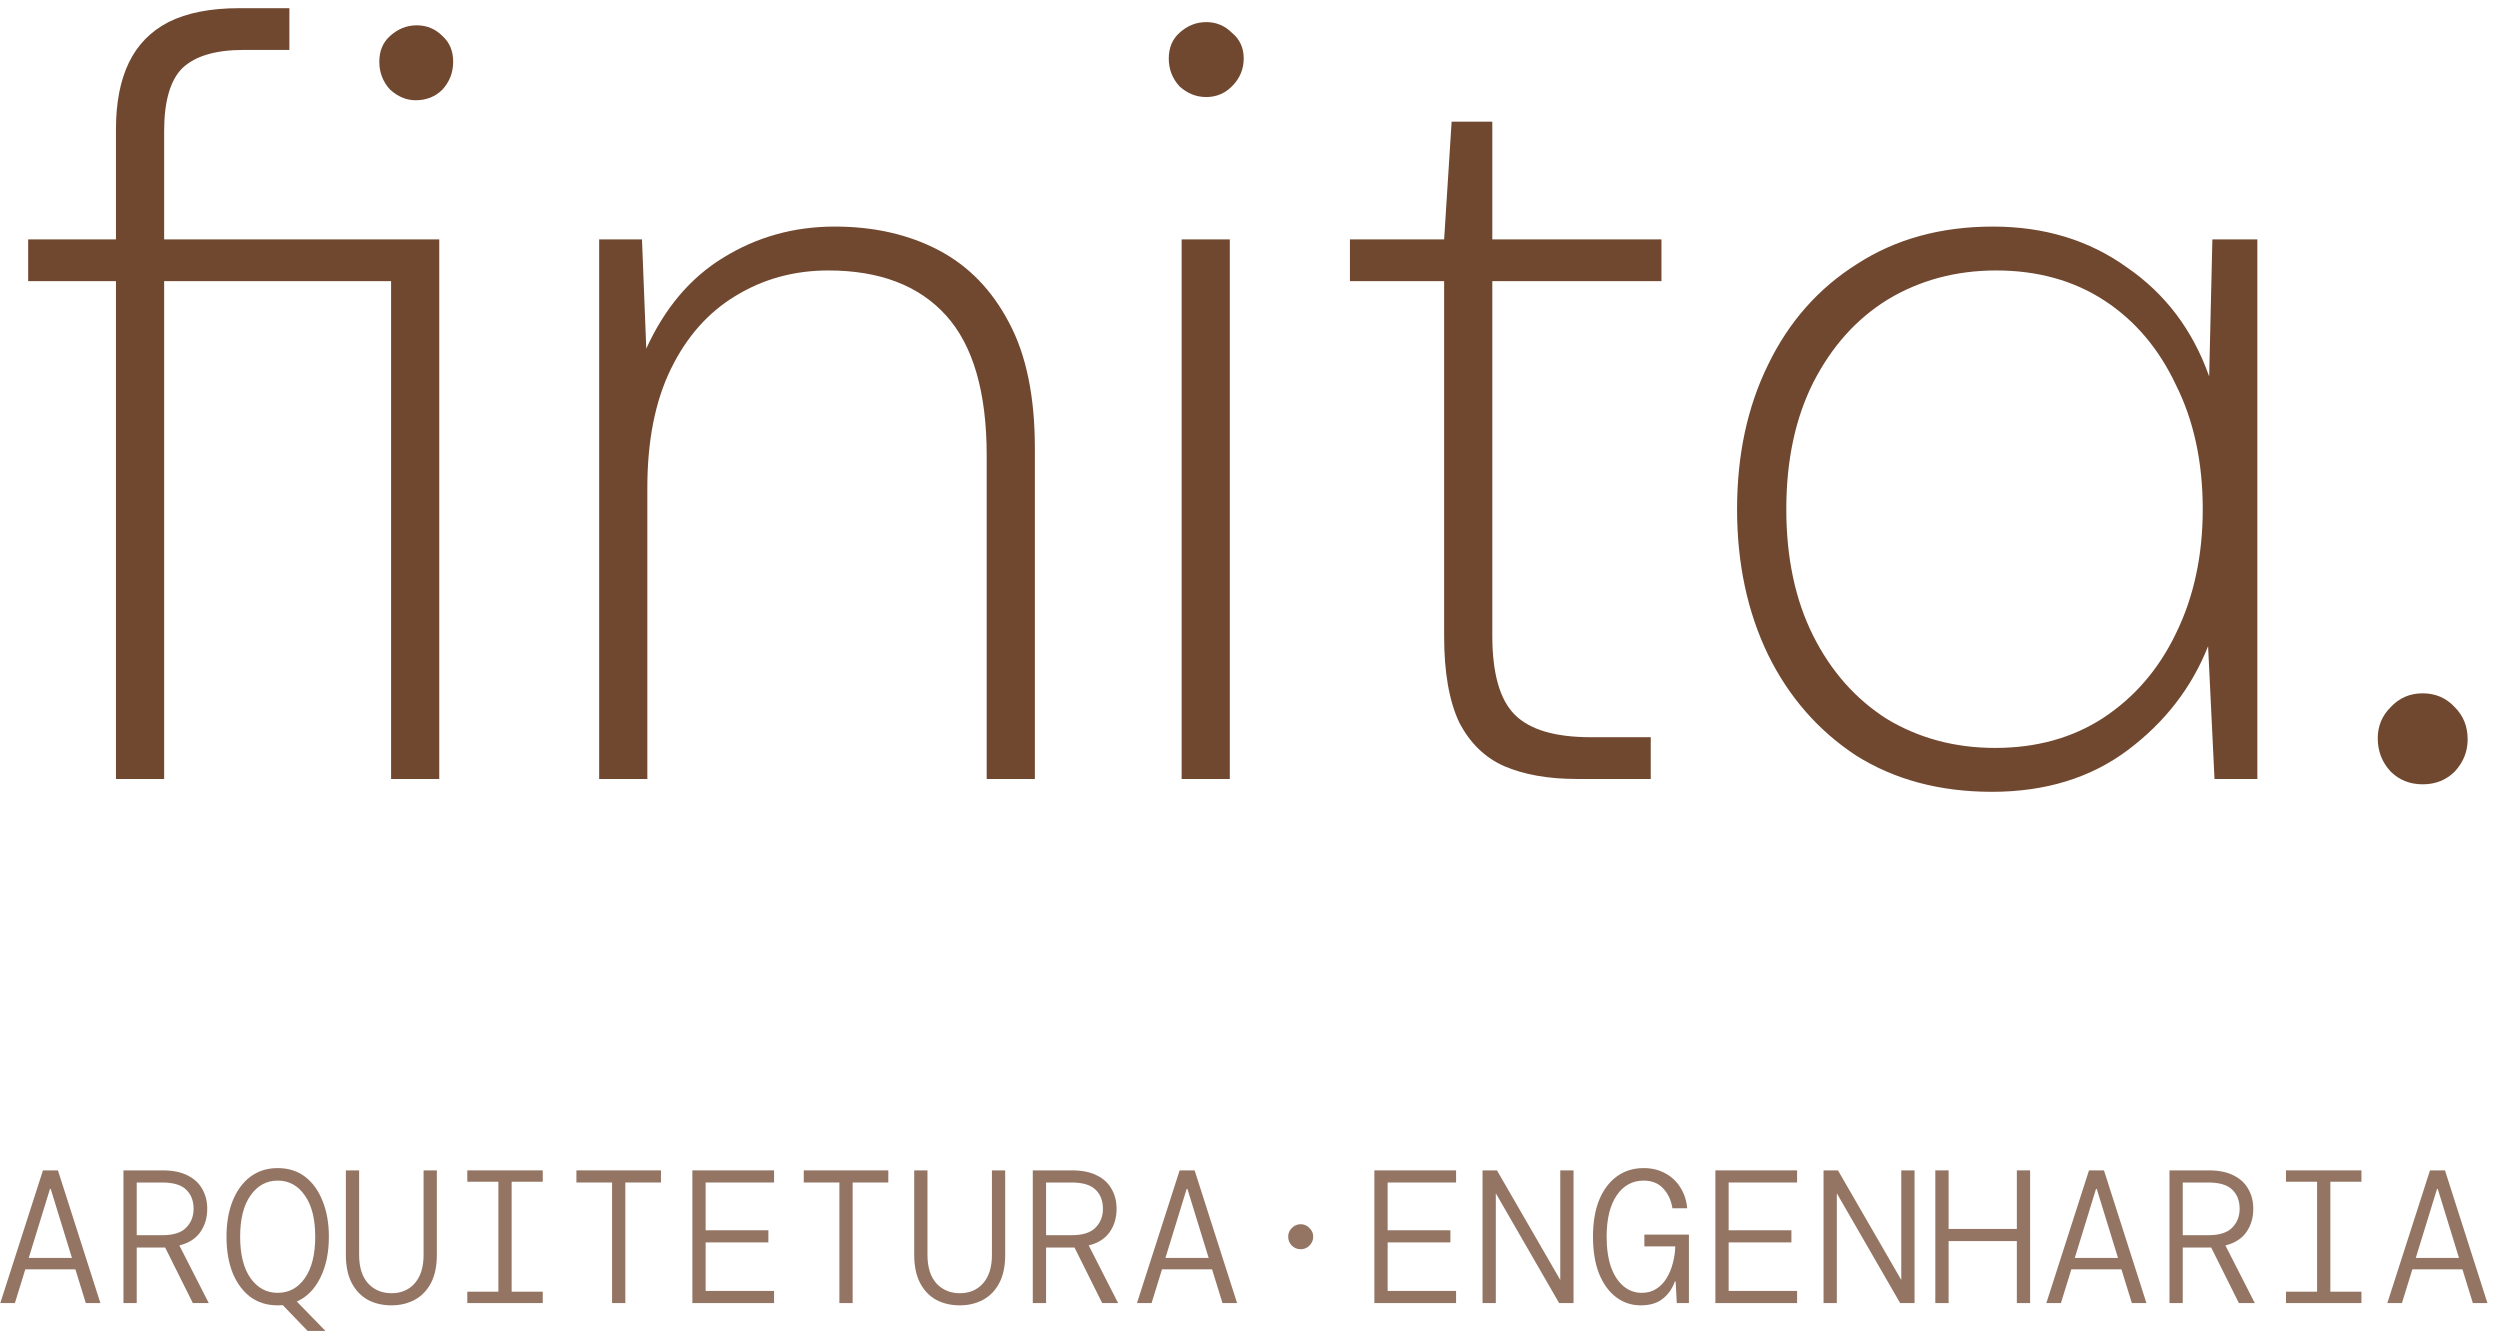
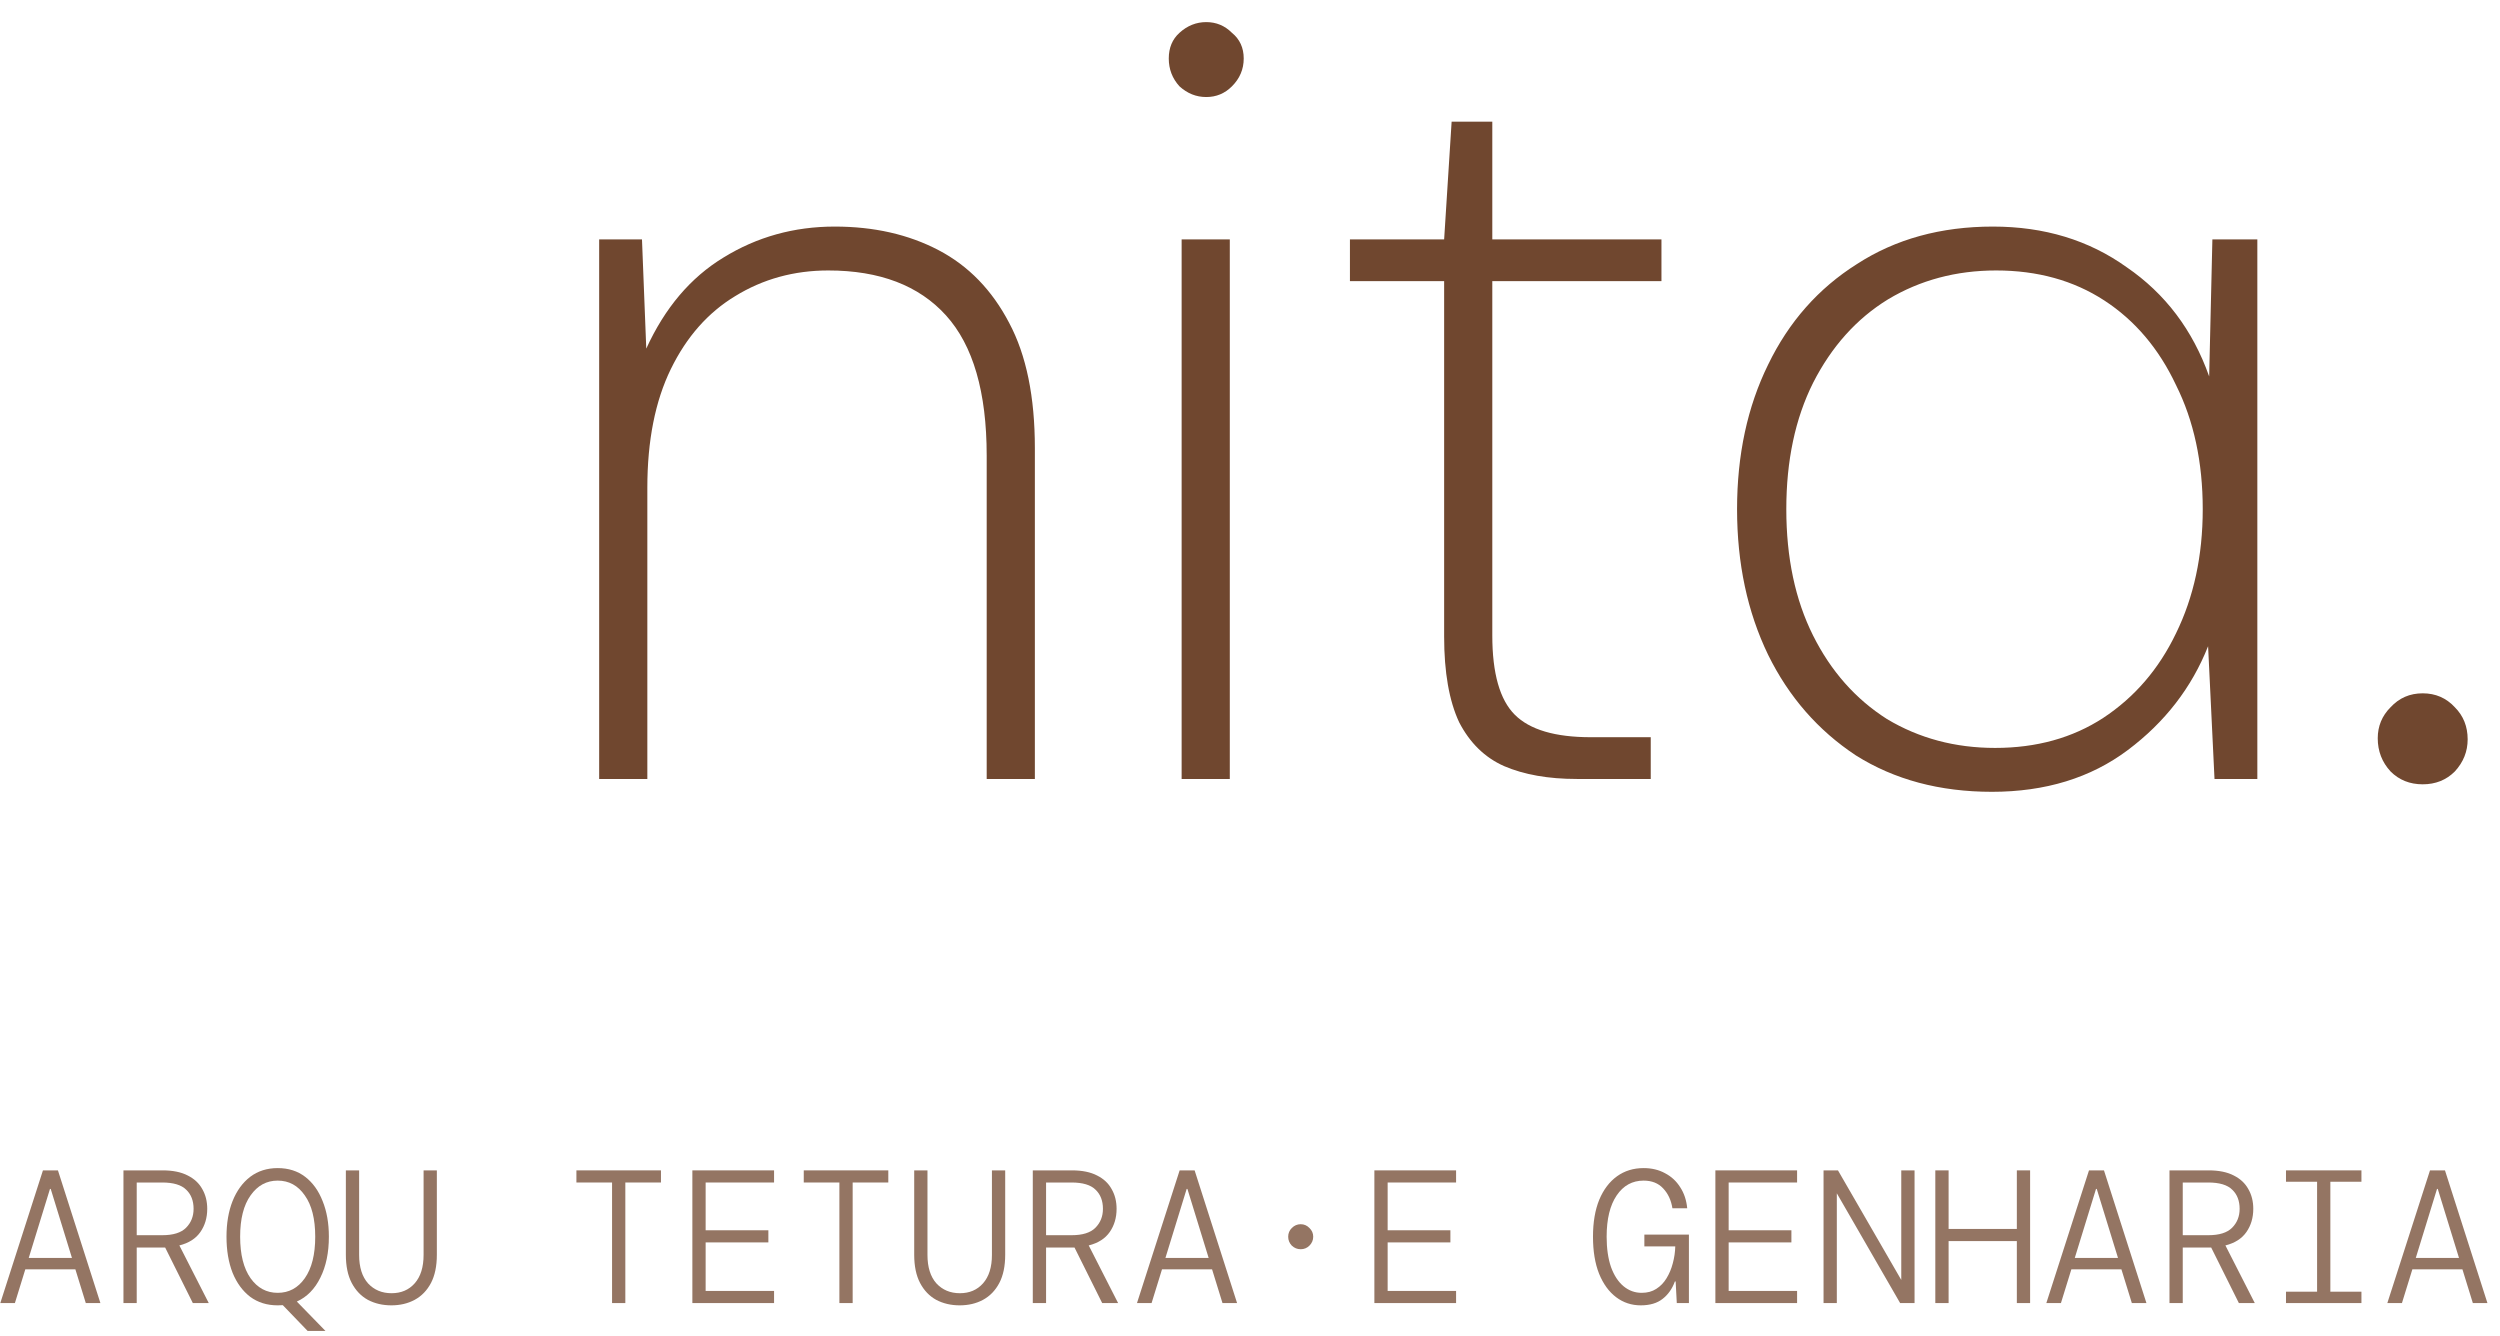
<svg xmlns="http://www.w3.org/2000/svg" width="189" height="101" viewBox="0 0 189 101" fill="none">
-   <path d="M8.767 58.89V21.256H2.13V18.1H8.767V9.764C8.767 7.768 9.09 6.095 9.738 4.747C10.385 3.398 11.383 2.373 12.732 1.671C14.135 0.97 15.916 0.619 18.074 0.619H21.878V3.775H18.398C16.293 3.775 14.755 4.234 13.784 5.151C12.867 6.068 12.409 7.66 12.409 9.926V18.1H33.208V58.89H29.566V21.256H12.409V58.89H8.767ZM31.427 7.579C30.726 7.579 30.079 7.309 29.485 6.77C28.945 6.176 28.676 5.475 28.676 4.666C28.676 3.856 28.945 3.209 29.485 2.723C30.079 2.184 30.753 1.914 31.508 1.914C32.264 1.914 32.911 2.184 33.451 2.723C33.99 3.209 34.26 3.856 34.26 4.666C34.26 5.475 33.99 6.176 33.451 6.77C32.911 7.309 32.237 7.579 31.427 7.579Z" fill="#70472F" />
  <path d="M45.297 58.89V18.1H48.534L48.858 26.355C50.261 23.28 52.203 20.987 54.685 19.476C57.221 17.911 60.026 17.129 63.102 17.129C66.069 17.129 68.686 17.723 70.952 18.91C73.218 20.096 74.999 21.931 76.294 24.413C77.589 26.841 78.236 29.997 78.236 33.882V58.89H74.594V34.448C74.594 29.646 73.569 26.112 71.519 23.846C69.469 21.58 66.501 20.447 62.616 20.447C60.026 20.447 57.679 21.095 55.575 22.39C53.525 23.631 51.906 25.465 50.719 27.893C49.532 30.321 48.939 33.315 48.939 36.876V58.89H45.297Z" fill="#70472F" />
  <path d="M89.331 58.89V18.1H92.973V58.89H89.331ZM91.192 7.336C90.437 7.336 89.762 7.067 89.169 6.527C88.629 5.934 88.359 5.232 88.359 4.423C88.359 3.613 88.629 2.966 89.169 2.48C89.762 1.941 90.437 1.671 91.192 1.671C91.947 1.671 92.595 1.941 93.134 2.48C93.728 2.966 94.025 3.613 94.025 4.423C94.025 5.232 93.728 5.934 93.134 6.527C92.595 7.067 91.947 7.336 91.192 7.336Z" fill="#70472F" />
  <path d="M119.212 58.89C117.054 58.89 115.219 58.566 113.709 57.918C112.252 57.271 111.119 56.165 110.31 54.6C109.554 52.982 109.177 50.824 109.177 48.126V21.256H102.055V18.1H109.177L109.743 9.198H112.818V18.1H125.606V21.256H112.818V48.045C112.818 50.904 113.385 52.901 114.518 54.034C115.651 55.167 117.566 55.733 120.264 55.733H124.796V58.89H119.212Z" fill="#70472F" />
  <path d="M150.584 59.861C146.645 59.861 143.219 58.944 140.305 57.109C137.446 55.221 135.234 52.685 133.669 49.502C132.104 46.264 131.322 42.595 131.322 38.495C131.322 34.394 132.104 30.753 133.669 27.569C135.234 24.332 137.473 21.796 140.386 19.962C143.3 18.073 146.726 17.129 150.665 17.129C154.549 17.129 157.921 18.154 160.781 20.204C163.695 22.201 165.772 24.952 167.013 28.459L167.256 18.1H170.655V58.89H167.417L166.932 48.854C165.691 51.983 163.668 54.6 160.862 56.705C158.056 58.809 154.63 59.861 150.584 59.861ZM150.827 56.543C153.956 56.543 156.681 55.787 159.001 54.276C161.375 52.712 163.209 50.581 164.504 47.883C165.853 45.131 166.527 42.002 166.527 38.495C166.527 34.934 165.853 31.805 164.504 29.107C163.209 26.355 161.402 24.224 159.082 22.713C156.761 21.203 154.037 20.447 150.907 20.447C147.886 20.447 145.161 21.176 142.733 22.632C140.359 24.089 138.471 26.193 137.068 28.945C135.719 31.643 135.045 34.826 135.045 38.495C135.045 42.164 135.719 45.347 137.068 48.045C138.417 50.742 140.278 52.847 142.652 54.358C145.08 55.814 147.805 56.543 150.827 56.543Z" fill="#70472F" />
  <path d="M183.156 59.294C182.185 59.294 181.376 58.971 180.728 58.323C180.081 57.622 179.757 56.785 179.757 55.814C179.757 54.897 180.081 54.115 180.728 53.467C181.376 52.766 182.185 52.415 183.156 52.415C184.127 52.415 184.937 52.766 185.584 53.467C186.231 54.115 186.555 54.924 186.555 55.895C186.555 56.812 186.231 57.622 185.584 58.323C184.937 58.971 184.127 59.294 183.156 59.294Z" fill="#70472F" />
  <path d="M0.023 98.512L3.247 88.48H4.38L7.59 98.512H6.486L5.698 95.961H1.914L1.126 98.512H0.023ZM3.778 89.885L2.172 95.101H5.44L3.835 89.885H3.778Z" fill="#947563" />
  <path d="M9.333 98.512V88.48H12.299C13.064 88.48 13.694 88.609 14.191 88.867C14.688 89.115 15.056 89.459 15.295 89.899C15.543 90.329 15.667 90.826 15.667 91.389C15.667 92.058 15.495 92.641 15.151 93.138C14.807 93.635 14.277 93.974 13.56 94.155L15.782 98.512H14.578L12.486 94.313C12.428 94.313 12.366 94.313 12.299 94.313H10.336V98.512H9.333ZM10.336 93.381H12.271C13.092 93.381 13.69 93.195 14.062 92.822C14.444 92.44 14.635 91.963 14.635 91.389C14.635 90.778 14.449 90.295 14.076 89.942C13.713 89.579 13.107 89.397 12.256 89.397H10.336V93.381Z" fill="#947563" />
  <path d="M20.993 98.684C20.19 98.684 19.498 98.469 18.915 98.039C18.342 97.6 17.897 96.993 17.582 96.219C17.276 95.436 17.123 94.528 17.123 93.496C17.123 92.474 17.276 91.576 17.582 90.802C17.897 90.018 18.342 89.407 18.915 88.967C19.498 88.528 20.19 88.308 20.993 88.308C21.805 88.308 22.498 88.528 23.071 88.967C23.644 89.407 24.084 90.018 24.39 90.802C24.705 91.576 24.863 92.474 24.863 93.496C24.863 94.7 24.648 95.732 24.218 96.592C23.797 97.451 23.205 98.053 22.441 98.397L24.605 100.619H23.257L21.38 98.67C21.256 98.679 21.127 98.684 20.993 98.684ZM20.993 97.738C21.843 97.738 22.526 97.37 23.042 96.635C23.568 95.889 23.831 94.843 23.831 93.496C23.831 92.149 23.568 91.107 23.042 90.372C22.526 89.626 21.843 89.254 20.993 89.254C20.152 89.254 19.469 89.626 18.944 90.372C18.418 91.107 18.155 92.149 18.155 93.496C18.155 94.843 18.418 95.889 18.944 96.635C19.469 97.37 20.152 97.738 20.993 97.738Z" fill="#947563" />
  <path d="M29.586 98.684C28.927 98.684 28.335 98.546 27.809 98.268C27.293 97.982 26.887 97.557 26.591 96.993C26.295 96.429 26.147 95.717 26.147 94.858V88.48H27.15V94.872C27.15 95.799 27.375 96.515 27.823 97.022C28.282 97.518 28.875 97.767 29.601 97.767C30.327 97.767 30.91 97.518 31.349 97.022C31.798 96.515 32.023 95.799 32.023 94.872V88.48H33.026V94.858C33.026 95.717 32.878 96.429 32.582 96.993C32.285 97.557 31.875 97.982 31.349 98.268C30.833 98.546 30.246 98.684 29.586 98.684Z" fill="#947563" />
-   <path d="M35.328 98.512V97.652H37.678V89.34H35.328V88.48H41.032V89.34H38.681V97.652H41.032V98.512H35.328Z" fill="#947563" />
  <path d="M46.272 98.512V89.397H43.577V88.48H49.969V89.397H47.275V98.512H46.272Z" fill="#947563" />
  <path d="M52.343 98.512V88.48H58.519V89.397H53.346V93.009H58.089V93.926H53.346V97.595H58.519V98.512H52.343Z" fill="#947563" />
  <path d="M63.458 98.512V89.397H60.764V88.48H67.156V89.397H64.461V98.512H63.458Z" fill="#947563" />
  <path d="M72.553 98.684C71.894 98.684 71.302 98.546 70.776 98.268C70.26 97.982 69.854 97.557 69.558 96.993C69.262 96.429 69.114 95.717 69.114 94.858V88.48H70.117V94.872C70.117 95.799 70.341 96.515 70.79 97.022C71.249 97.518 71.841 97.767 72.567 97.767C73.294 97.767 73.876 97.518 74.316 97.022C74.765 96.515 74.99 95.799 74.99 94.872V88.48H75.993V94.858C75.993 95.717 75.845 96.429 75.548 96.993C75.252 97.557 74.841 97.982 74.316 98.268C73.8 98.546 73.212 98.684 72.553 98.684Z" fill="#947563" />
  <path d="M78.079 98.512V88.48H81.046C81.811 88.48 82.441 88.609 82.938 88.867C83.435 89.115 83.803 89.459 84.041 89.899C84.29 90.329 84.414 90.826 84.414 91.389C84.414 92.058 84.242 92.641 83.898 93.138C83.554 93.635 83.024 93.974 82.307 94.155L84.529 98.512H83.325L81.233 94.313C81.175 94.313 81.113 94.313 81.046 94.313H79.083V98.512H78.079ZM79.083 93.381H81.017C81.839 93.381 82.436 93.195 82.809 92.822C83.191 92.44 83.382 91.963 83.382 91.389C83.382 90.778 83.196 90.295 82.823 89.942C82.46 89.579 81.853 89.397 81.003 89.397H79.083V93.381Z" fill="#947563" />
  <path d="M85.956 98.512L89.181 88.48H90.313L93.523 98.512H92.42L91.632 95.961H87.848L87.06 98.512H85.956ZM89.711 89.885L88.106 95.101H91.374L89.769 89.885H89.711Z" fill="#947563" />
  <path d="M98.333 94.442C98.075 94.442 97.851 94.351 97.66 94.17C97.478 93.978 97.387 93.754 97.387 93.496C97.387 93.238 97.478 93.018 97.66 92.837C97.851 92.646 98.075 92.55 98.333 92.55C98.591 92.55 98.811 92.646 98.993 92.837C99.184 93.018 99.279 93.238 99.279 93.496C99.279 93.754 99.184 93.978 98.993 94.17C98.811 94.351 98.591 94.442 98.333 94.442Z" fill="#947563" />
  <path d="M103.903 98.512V88.48H110.08V89.397H104.906V93.009H109.65V93.926H104.906V97.595H110.08V98.512H103.903Z" fill="#947563" />
-   <path d="M112.08 98.512V88.48H113.17L117.956 96.764V88.48H118.96V98.512H117.87L113.084 90.214V98.512H112.08Z" fill="#947563" />
  <path d="M124.042 98.684C123.344 98.684 122.723 98.479 122.179 98.068C121.634 97.657 121.204 97.065 120.889 96.291C120.583 95.517 120.43 94.585 120.43 93.496C120.43 92.407 120.588 91.475 120.903 90.701C121.228 89.927 121.677 89.335 122.25 88.924C122.823 88.513 123.492 88.308 124.257 88.308C124.868 88.308 125.408 88.437 125.876 88.695C126.354 88.943 126.736 89.297 127.023 89.755C127.319 90.204 127.496 90.735 127.553 91.346H126.435C126.339 90.735 126.105 90.233 125.733 89.841C125.37 89.45 124.878 89.254 124.257 89.254C123.406 89.254 122.728 89.626 122.222 90.372C121.715 91.117 121.462 92.158 121.462 93.496C121.462 94.385 121.572 95.149 121.792 95.789C122.021 96.42 122.336 96.902 122.737 97.237C123.139 97.571 123.597 97.738 124.113 97.738C124.543 97.738 124.911 97.638 125.217 97.437C125.532 97.237 125.79 96.969 125.991 96.635C126.201 96.291 126.359 95.913 126.464 95.502C126.578 95.082 126.64 94.657 126.65 94.227H124.314V93.338H127.682V98.512H126.765L126.679 96.878H126.621C126.421 97.432 126.11 97.872 125.69 98.197C125.279 98.522 124.73 98.684 124.042 98.684Z" fill="#947563" />
  <path d="M129.683 98.512V88.48H135.86V89.397H130.686V93.009H135.43V93.926H130.686V97.595H135.86V98.512H129.683Z" fill="#947563" />
  <path d="M137.86 98.512V88.48H138.95L143.736 96.764V88.48H144.74V98.512H143.65L138.864 90.214V98.512H137.86Z" fill="#947563" />
  <path d="M146.31 98.512V88.48H147.314V92.908H152.473V88.48H153.476V98.512H152.473V93.826H147.314V98.512H146.31Z" fill="#947563" />
  <path d="M154.703 98.512L157.928 88.48H159.06L162.27 98.512H161.167L160.379 95.961H156.595L155.807 98.512H154.703ZM158.458 89.885L156.853 95.101H160.121L158.515 89.885H158.458Z" fill="#947563" />
  <path d="M164.013 98.512V88.48H166.98C167.744 88.48 168.375 88.609 168.872 88.867C169.368 89.115 169.736 89.459 169.975 89.899C170.224 90.329 170.348 90.826 170.348 91.389C170.348 92.058 170.176 92.641 169.832 93.138C169.488 93.635 168.958 93.974 168.241 94.155L170.462 98.512H169.259L167.166 94.313C167.109 94.313 167.047 94.313 166.98 94.313H165.016V98.512H164.013ZM165.016 93.381H166.951C167.773 93.381 168.37 93.195 168.743 92.822C169.125 92.44 169.316 91.963 169.316 91.389C169.316 90.778 169.13 90.295 168.757 89.942C168.394 89.579 167.787 89.397 166.937 89.397H165.016V93.381Z" fill="#947563" />
  <path d="M172.821 98.512V97.652H175.172V89.34H172.821V88.48H178.525V89.34H176.175V97.652H178.525V98.512H172.821Z" fill="#947563" />
  <path d="M180.483 98.512L183.708 88.48H184.84L188.05 98.512H186.947L186.159 95.961H182.375L181.587 98.512H180.483ZM184.238 89.885L182.633 95.101H185.901L184.296 89.885H184.238Z" fill="#947563" />
</svg>